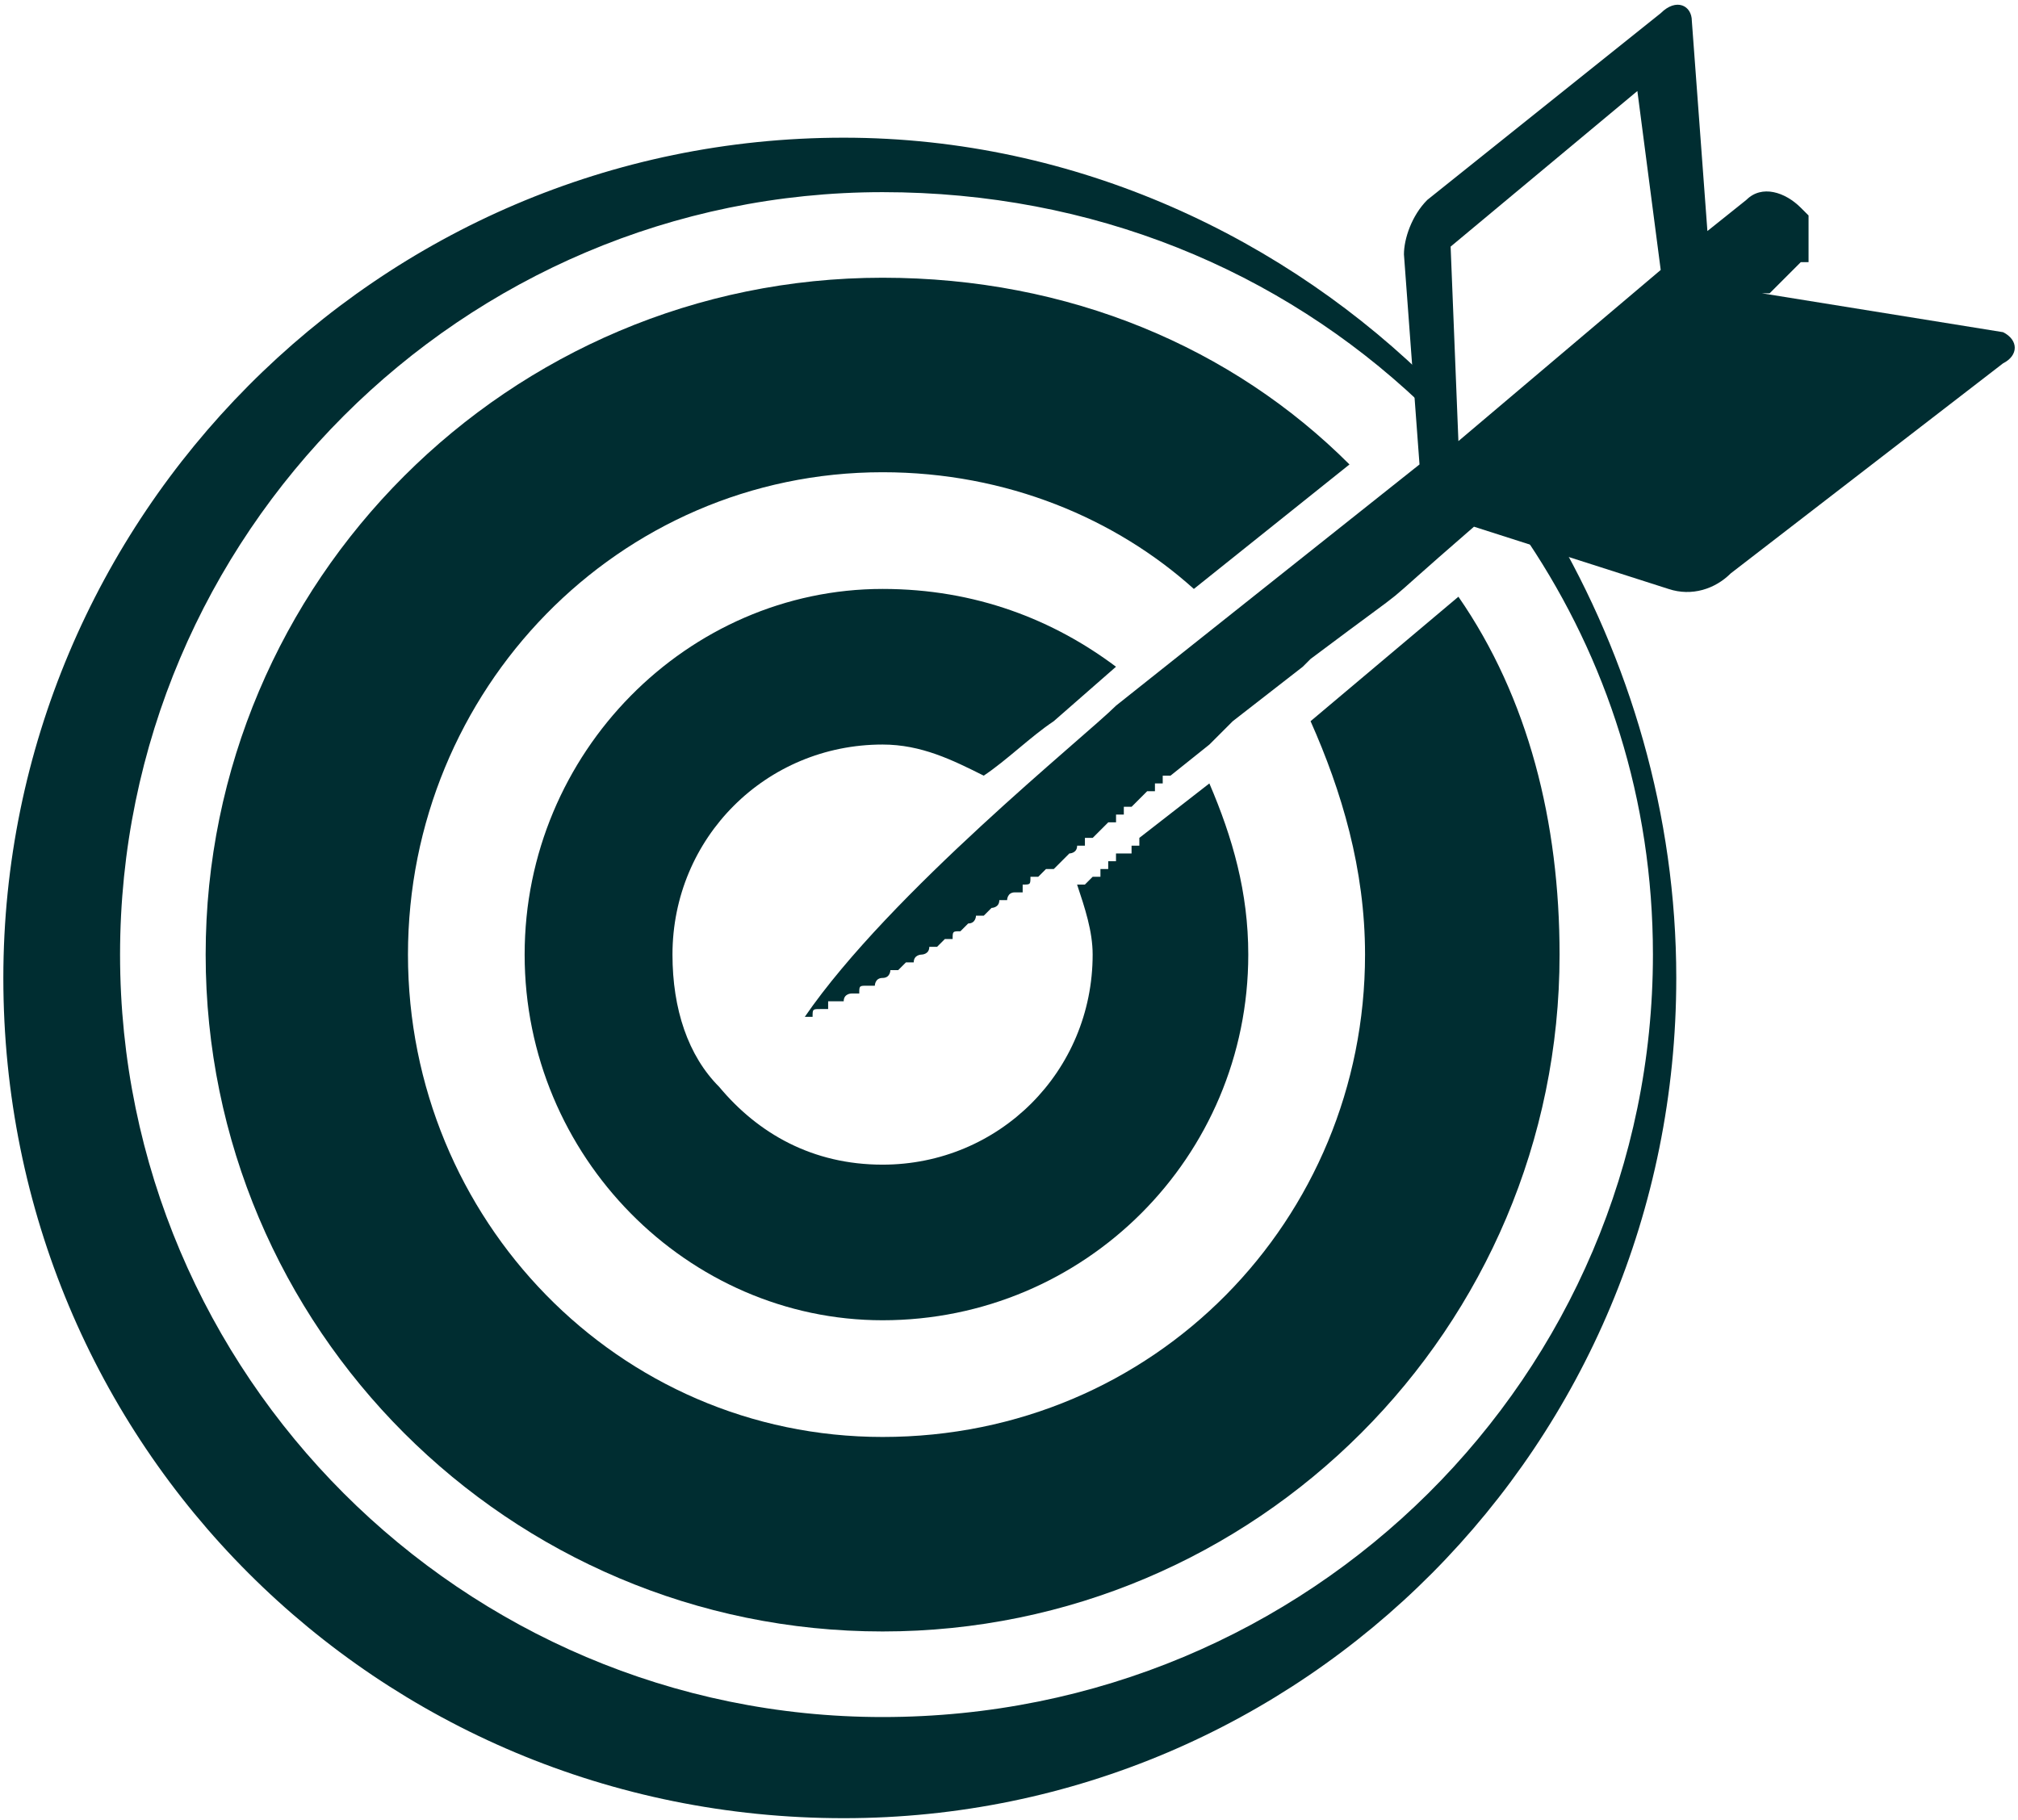
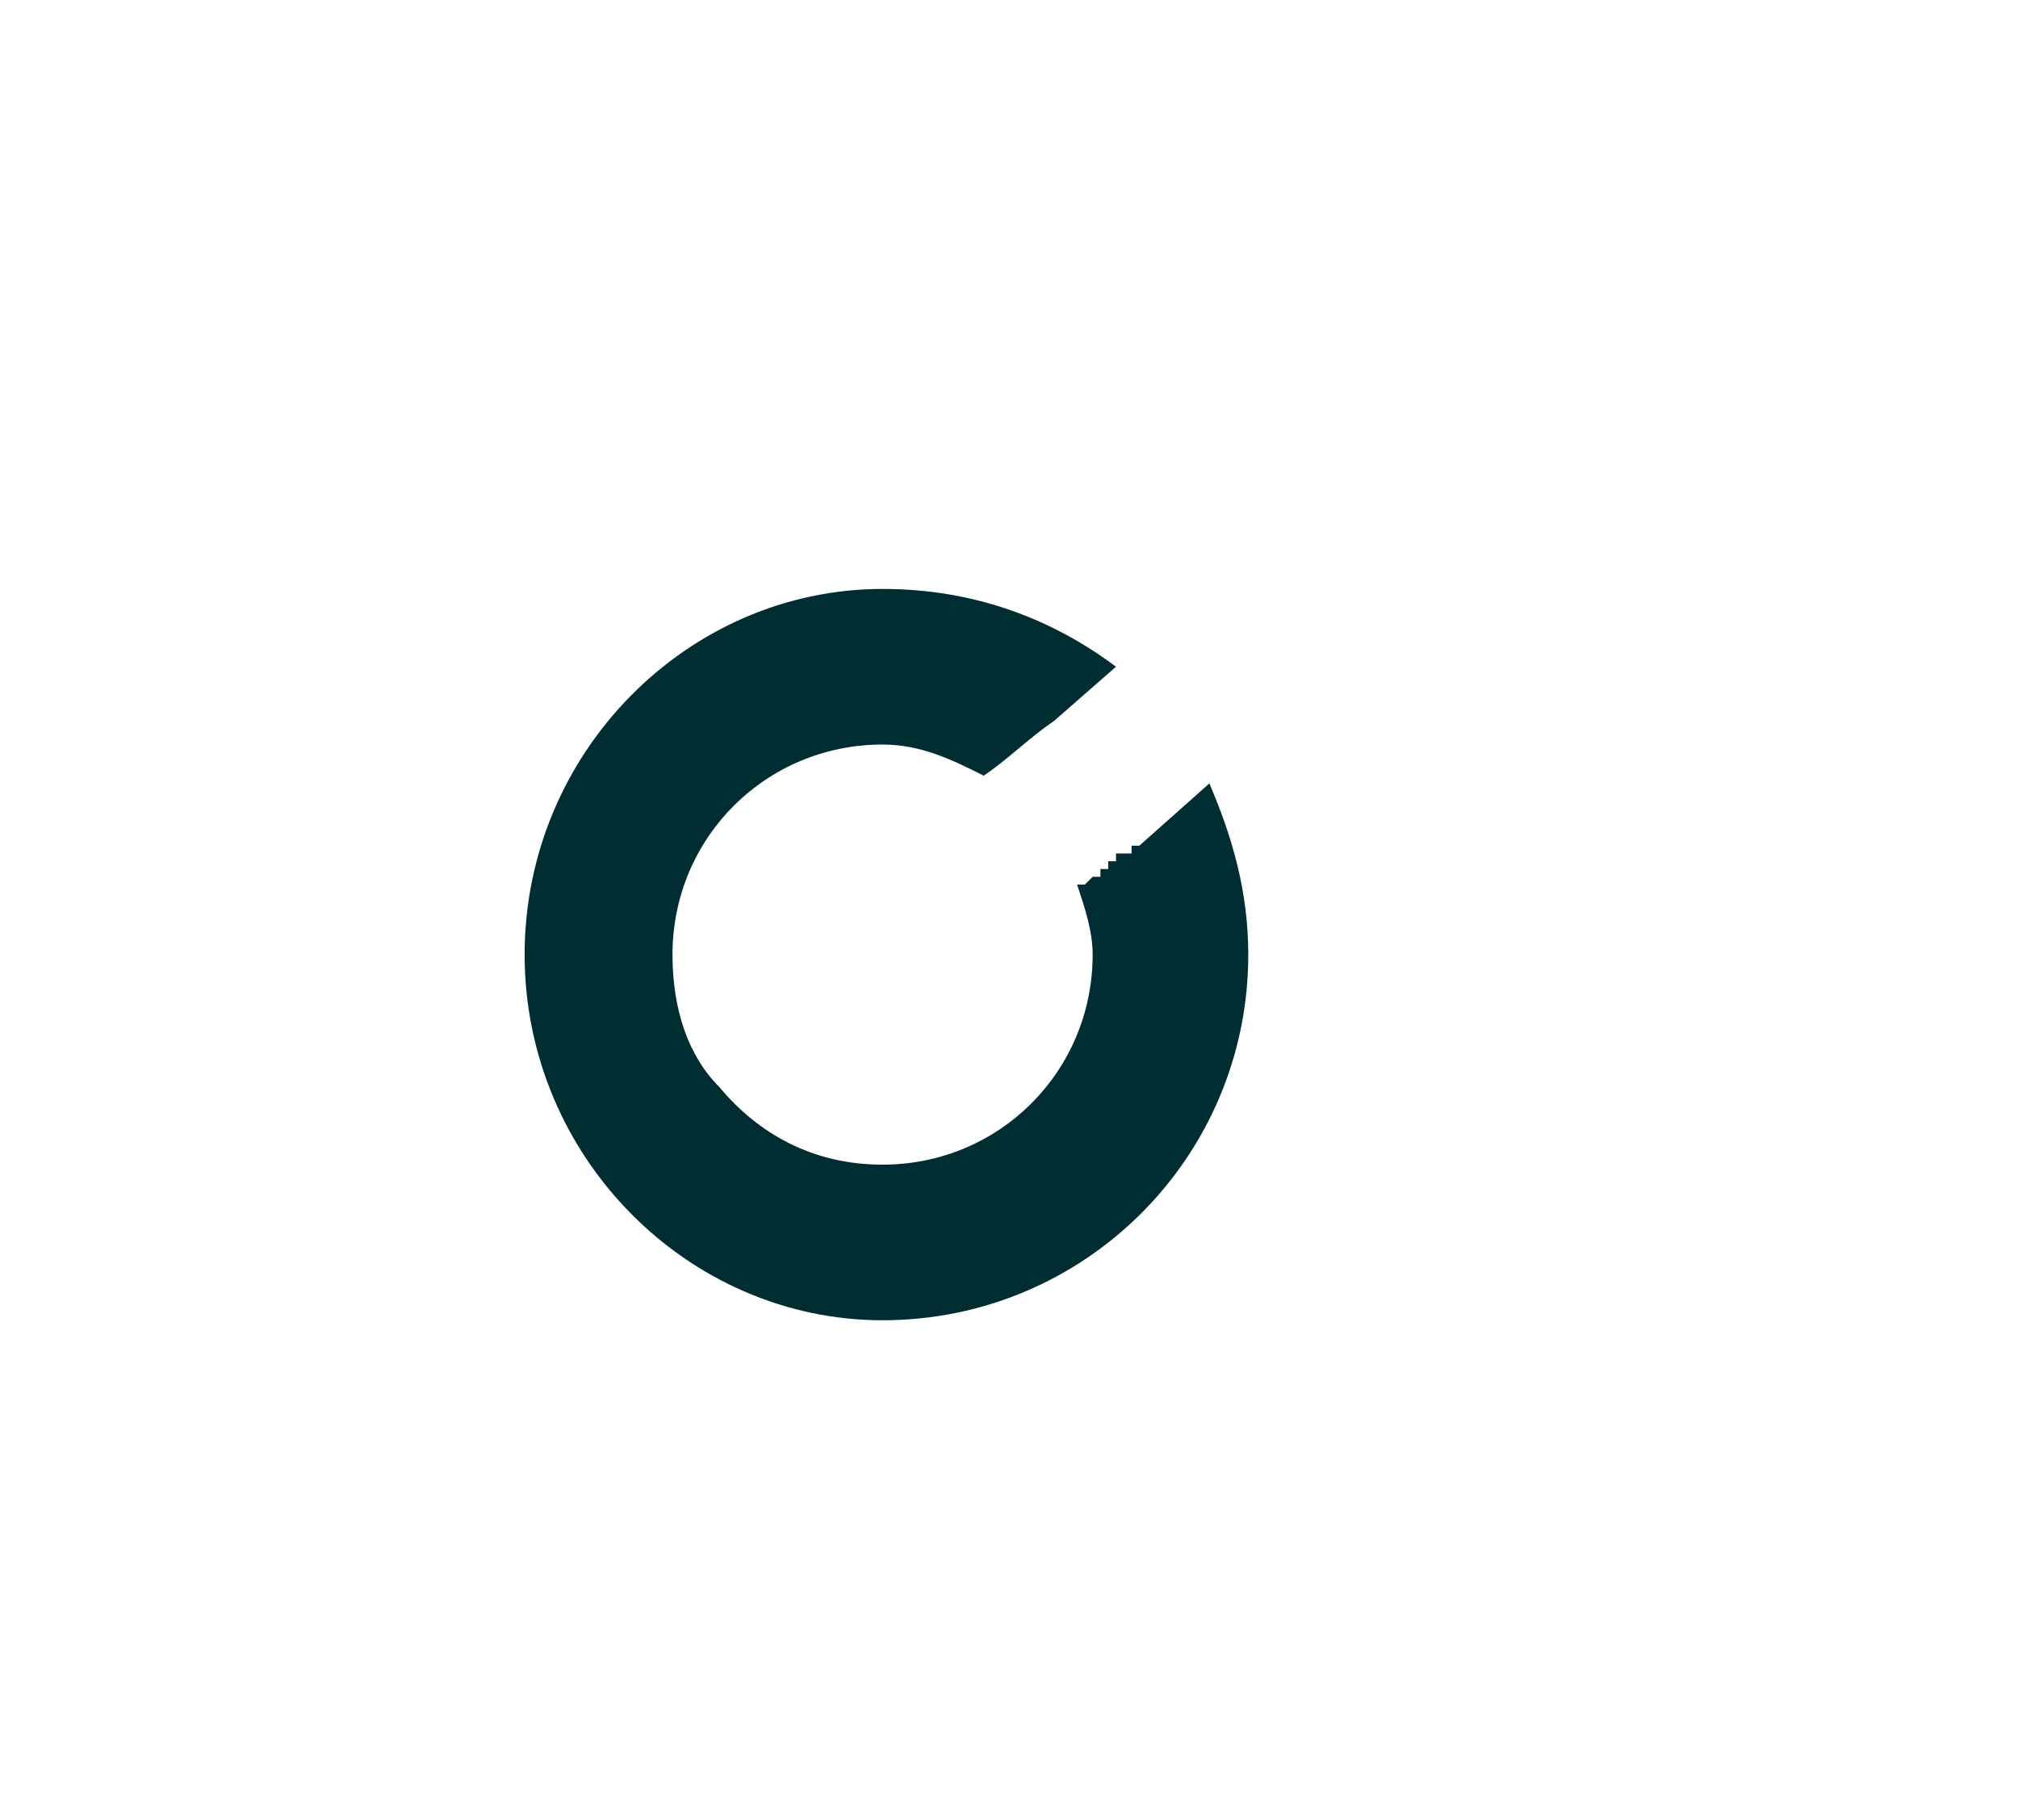
<svg xmlns="http://www.w3.org/2000/svg" width="368" height="332" viewBox="0 0 368 332" fill="none">
-   <path fill-rule="evenodd" clip-rule="evenodd" d="M153.856 25.112C196.424 25.112 234.736 43.558 261.696 70.518L258.858 73.356C233.317 49.234 199.262 35.045 160.95 35.045C84.327 35.045 21.894 97.478 21.894 174.102C21.894 250.725 84.327 313.158 160.95 313.158C238.993 313.158 301.426 250.725 301.426 174.102C301.426 145.723 292.913 120.181 278.723 98.897L282.98 96.059C297.169 120.181 305.683 148.56 305.683 178.358C305.683 263.495 237.574 331.605 153.856 331.605C68.719 331.605 0.609 263.495 0.609 178.358C0.609 94.64 68.719 25.112 153.856 25.112Z" fill="#002D31" />
-   <path fill-rule="evenodd" clip-rule="evenodd" d="M160.952 50.653C195.007 50.653 224.805 63.423 246.089 84.708L217.71 107.411C203.521 94.64 183.655 86.127 160.952 86.127C112.708 86.127 74.397 125.857 74.397 174.101C74.397 222.346 112.708 262.076 160.952 262.076C210.615 262.076 248.927 222.346 248.927 174.101C248.927 158.493 244.67 144.303 238.994 131.533L265.954 108.83C278.725 127.276 284.401 149.979 284.401 174.101C284.401 242.211 229.062 297.55 160.952 297.55C92.843 297.55 37.504 242.211 37.504 174.101C37.504 105.992 92.843 50.653 160.952 50.653Z" fill="#002D31" />
-   <path fill-rule="evenodd" clip-rule="evenodd" d="M160.943 107.411C177.971 107.411 192.16 113.086 203.512 121.6L192.16 131.533C187.903 134.371 183.647 138.627 179.39 141.465C173.714 138.627 168.038 135.79 160.943 135.79C139.659 135.79 122.632 152.817 122.632 174.101C122.632 184.034 125.47 192.547 131.146 198.223C138.24 206.737 148.173 212.413 160.943 212.413C182.228 212.413 199.255 195.385 199.255 174.101C199.255 169.844 197.836 165.587 196.417 161.331H197.836L199.255 159.912H200.674V158.493H202.093V157.074H203.512V155.655H204.931H206.35V154.236H207.769V152.817L220.539 142.884C224.796 152.817 227.634 162.75 227.634 174.101C227.634 210.994 197.836 240.792 160.943 240.792C125.47 240.792 95.672 210.994 95.672 174.101C95.672 137.208 125.47 107.411 160.943 107.411Z" fill="#002D31" />
-   <path fill-rule="evenodd" clip-rule="evenodd" d="M146.762 185.453C162.37 162.75 197.844 134.371 203.52 128.695L258.859 84.707L256.021 46.396C256.021 43.558 257.44 39.301 260.278 36.463L302.846 2.408C305.684 -0.429 308.522 0.99 308.522 3.827L311.36 42.139L318.454 36.463C321.292 33.625 325.549 35.044 328.387 37.882L329.806 39.301C329.806 39.301 329.806 39.301 329.806 40.72C329.806 40.72 329.806 40.72 329.806 42.139V43.558V44.977V46.396V47.815C328.387 47.815 328.387 47.815 328.387 47.815L325.549 50.653L322.711 53.491H321.292L365.28 60.585C368.118 62.004 368.118 64.842 365.28 66.261L315.616 104.573C312.779 107.411 308.522 108.83 304.265 107.411L268.791 96.059C247.507 114.505 261.696 103.154 238.993 120.181L237.574 121.6L224.804 131.533L220.547 135.79L213.452 141.465H212.033V142.884H210.614V144.303H209.195L207.776 145.722L206.358 147.141H204.939V148.56H203.52V149.979H202.101L200.682 151.398L199.263 152.817H197.844V154.236H196.425C196.425 155.655 195.006 155.655 195.006 155.655L193.587 157.074L192.168 158.493H190.749L189.33 159.912C189.33 159.912 189.33 159.912 187.911 159.912C187.911 161.331 187.911 161.331 186.492 161.331C186.492 161.331 186.492 161.331 186.492 162.75C185.073 162.75 185.073 162.75 185.073 162.75C183.654 162.75 183.654 164.168 183.654 164.168H182.235C182.235 165.587 180.816 165.587 180.816 165.587C180.816 165.587 180.816 165.587 179.398 167.006C179.398 167.006 179.398 167.006 177.979 167.006C177.979 167.006 177.979 168.425 176.56 168.425C175.141 169.844 175.141 169.844 175.141 169.844C173.722 169.844 173.722 169.844 173.722 171.263C172.303 171.263 172.303 171.263 172.303 171.263L170.884 172.682H169.465C169.465 174.101 168.046 174.101 168.046 174.101C168.046 174.101 166.627 174.101 166.627 175.52C166.627 175.52 166.627 175.52 165.208 175.52C165.208 175.52 165.208 175.52 163.789 176.939C163.789 176.939 163.789 176.939 162.37 176.939C162.37 176.939 162.37 178.358 160.951 178.358C159.532 178.358 159.532 179.777 159.532 179.777C158.113 179.777 158.113 179.777 158.113 179.777C156.694 179.777 156.694 179.777 156.694 181.196H155.275C155.275 181.196 153.856 181.196 153.856 182.615C153.856 182.615 153.856 182.615 152.438 182.615C152.438 182.615 152.438 182.615 151.019 182.615C151.019 184.034 151.019 184.034 151.019 184.034C149.6 184.034 149.6 184.034 149.6 184.034C148.181 184.034 148.181 184.034 148.181 185.453H146.762ZM302.846 49.234L265.953 80.451L264.534 44.977L298.589 16.598L302.846 49.234Z" fill="#002D31" />
+   <path fill-rule="evenodd" clip-rule="evenodd" d="M160.943 107.411C177.971 107.411 192.16 113.086 203.512 121.6L192.16 131.533C187.903 134.371 183.647 138.627 179.39 141.465C173.714 138.627 168.038 135.79 160.943 135.79C139.659 135.79 122.632 152.817 122.632 174.101C122.632 184.034 125.47 192.547 131.146 198.223C138.24 206.737 148.173 212.413 160.943 212.413C182.228 212.413 199.255 195.385 199.255 174.101C199.255 169.844 197.836 165.587 196.417 161.331H197.836L199.255 159.912H200.674V158.493H202.093V157.074H203.512V155.655H204.931H206.35V154.236H207.769L220.539 142.884C224.796 152.817 227.634 162.75 227.634 174.101C227.634 210.994 197.836 240.792 160.943 240.792C125.47 240.792 95.672 210.994 95.672 174.101C95.672 137.208 125.47 107.411 160.943 107.411Z" fill="#002D31" />
</svg>